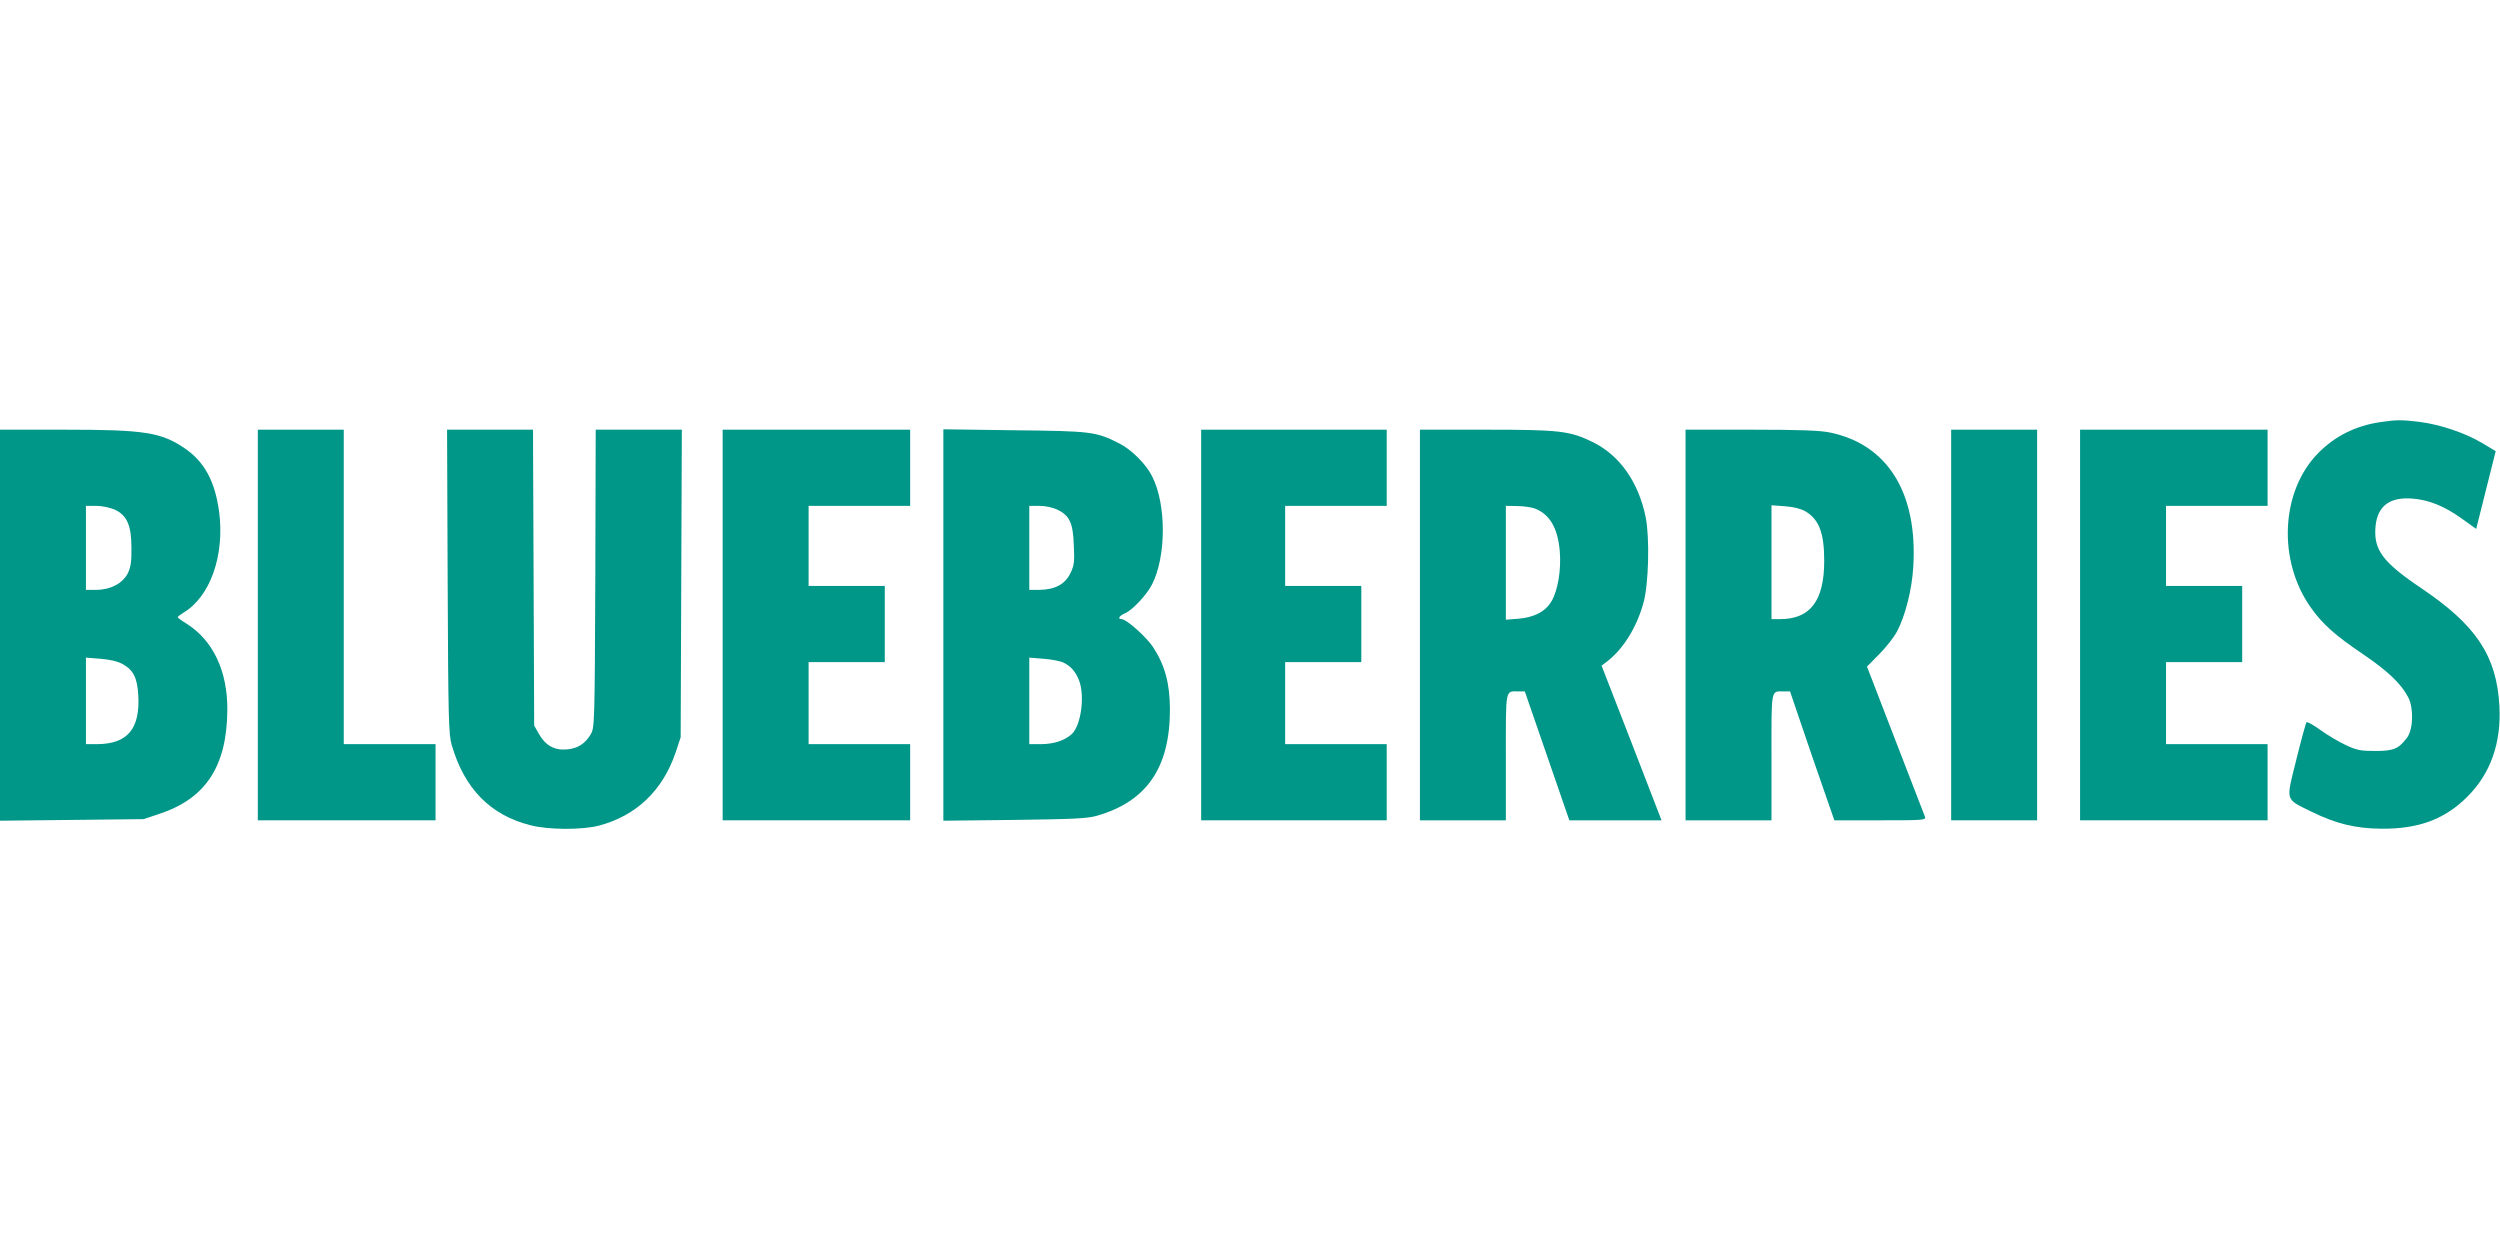
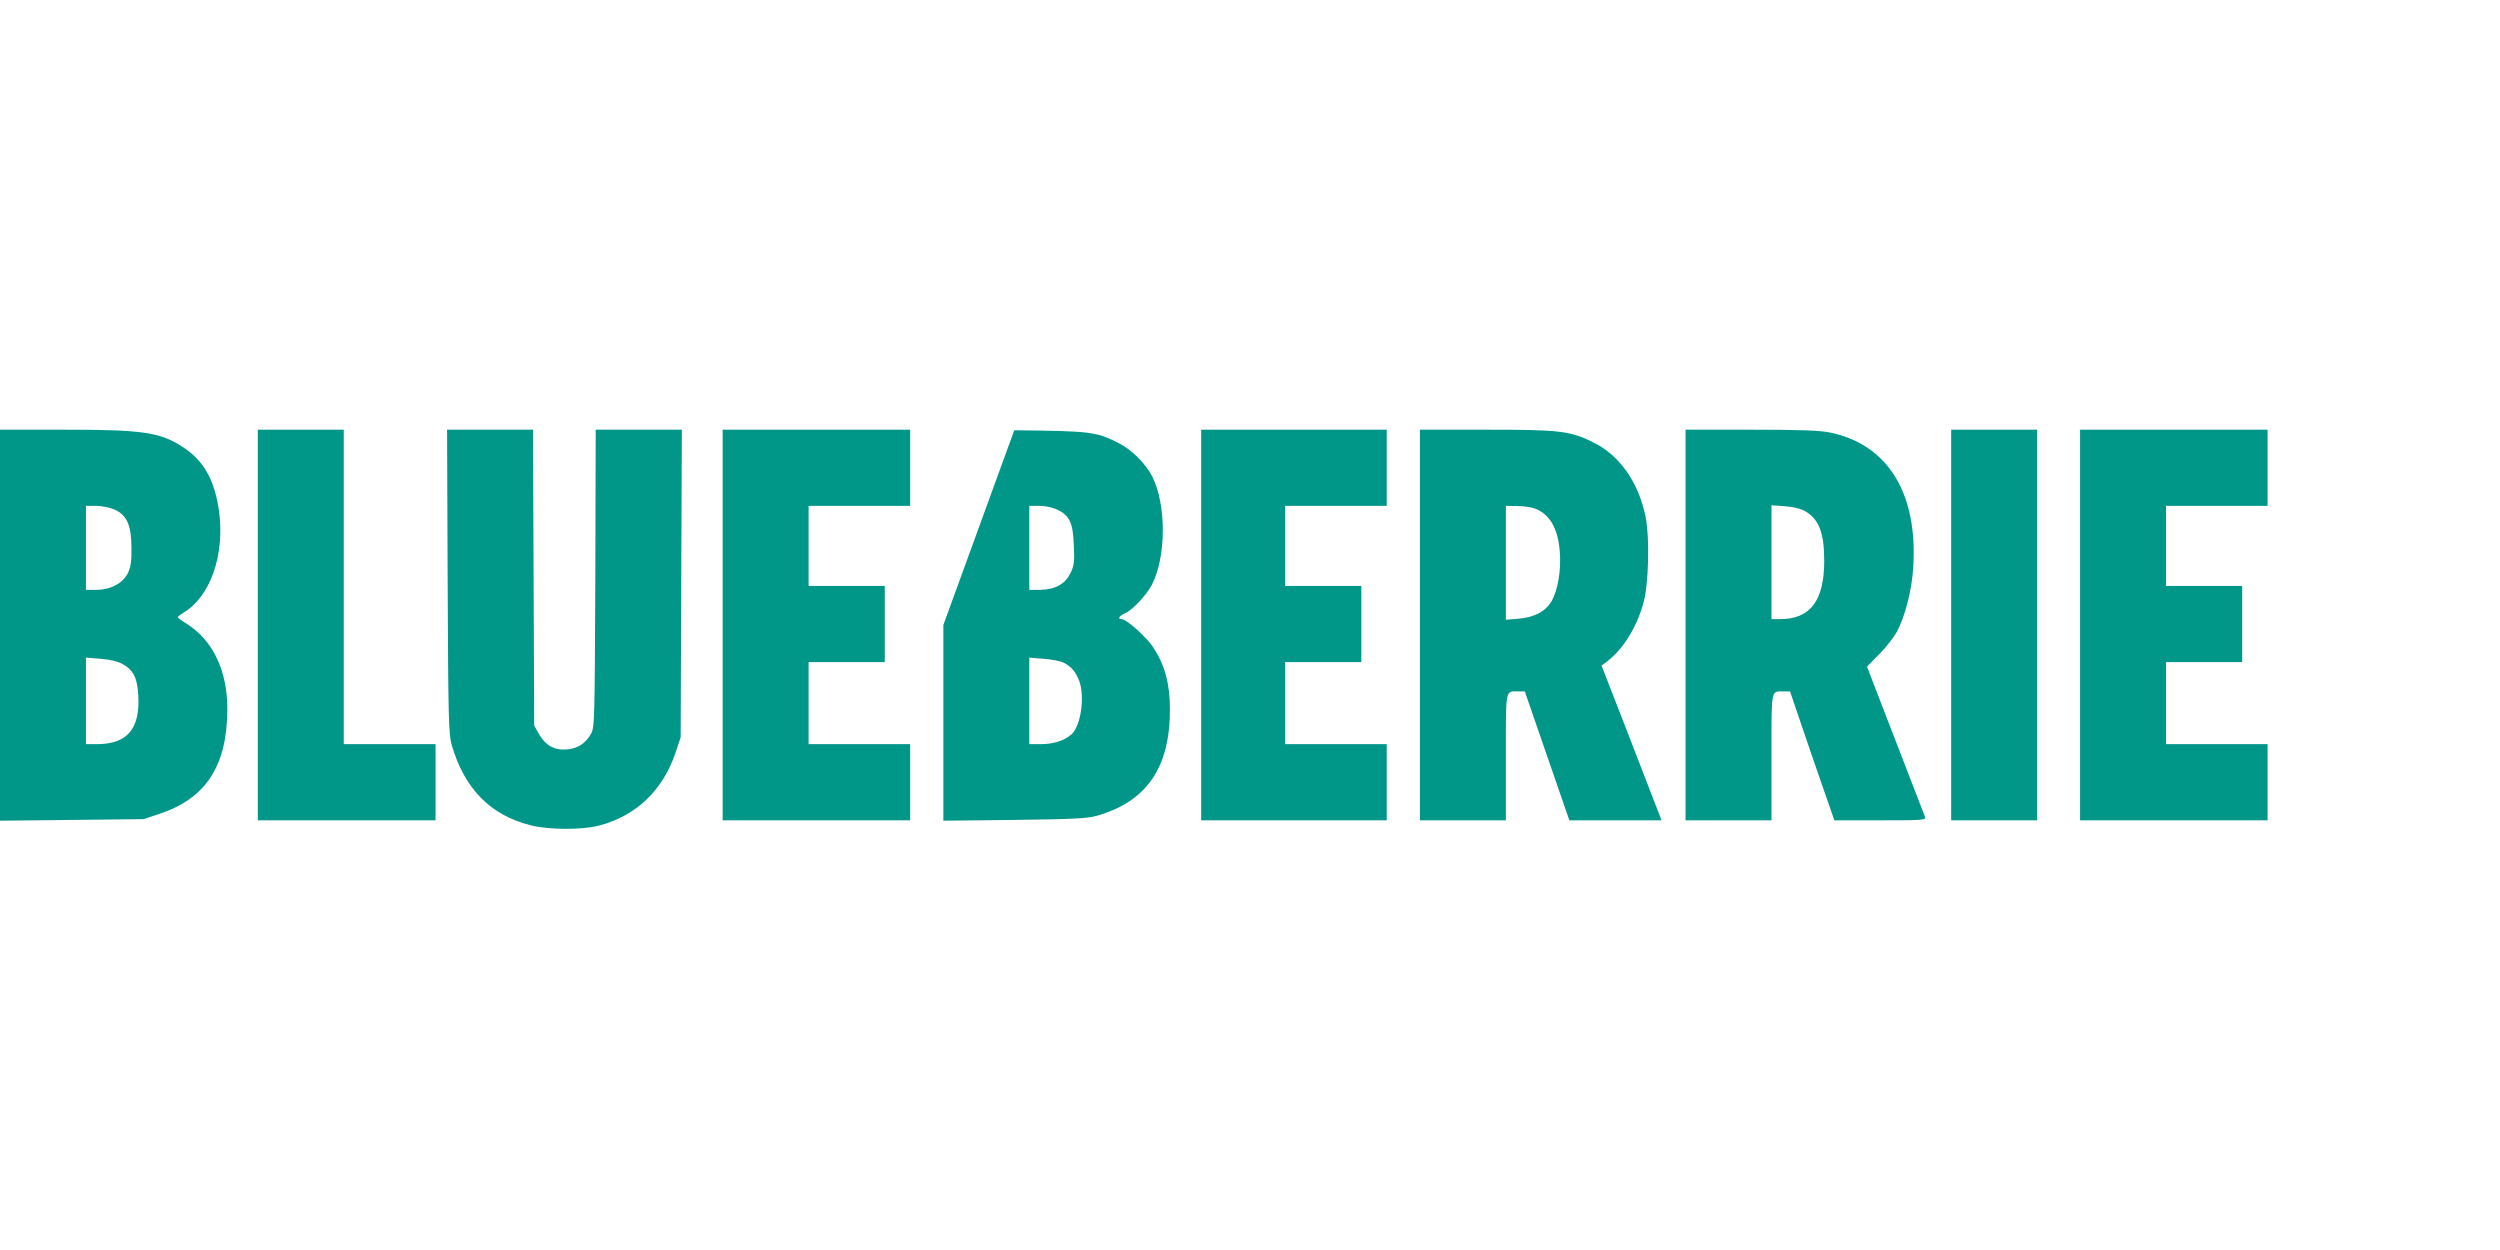
<svg xmlns="http://www.w3.org/2000/svg" version="1.0" width="1280pt" height="640pt" viewBox="0 0 1280 640" preserveAspectRatio="xMidYMid meet">
  <g transform="translate(0,640) scale(0.1,-0.1)" fill="#009688" stroke="none">
-     <path d="M12189 4239 c-126 -18 -233 -71 -319 -158 -193 -195 -210 -552 -37 -794 59 -83 124 -141 268 -238 125 -85 194 -151 229 -219 29 -56 26 -164 -6 -207 -43 -57 -68 -68 -162 -68 -75 0 -96 4 -151 30 -35 16 -94 51 -130 77 -36 26 -68 44 -72 40 -3 -4 -27 -90 -52 -192 -54 -217 -59 -198 78 -266 127 -62 225 -86 360 -87 189 -1 322 48 438 164 119 119 174 275 164 464 -14 256 -118 413 -398 602 -202 136 -248 199 -236 321 11 103 74 149 191 139 84 -7 162 -39 250 -102 l74 -53 50 199 50 199 -70 42 c-88 52 -213 94 -320 108 -92 11 -118 11 -199 -1z" />
    <path d="M0 3199 l0 -1001 368 4 367 4 81 27 c238 79 346 244 348 532 1 200 -73 356 -209 442 -25 15 -45 30 -45 33 0 3 13 13 29 23 137 81 212 293 183 516 -21 156 -75 256 -174 324 -122 84 -208 97 -619 97 l-329 0 0 -1001z m587 592 c63 -29 86 -81 86 -197 1 -71 -4 -99 -19 -130 -26 -51 -89 -84 -161 -84 l-53 0 0 215 0 215 53 0 c29 0 70 -9 94 -19z m41 -791 c55 -31 75 -70 80 -160 10 -172 -56 -250 -212 -250 l-56 0 0 221 0 222 75 -6 c49 -4 87 -13 113 -27z" />
    <path d="M1320 3200 l0 -1000 455 0 455 0 0 195 0 195 -235 0 -235 0 0 805 0 805 -220 0 -220 0 0 -1000z" />
    <path d="M2292 3423 c3 -707 5 -783 21 -838 65 -223 197 -358 402 -410 91 -24 266 -25 352 -2 190 50 325 179 391 371 l27 81 3 788 3 787 -220 0 -221 0 -2 -762 c-3 -742 -4 -764 -23 -797 -29 -49 -67 -73 -122 -78 -63 -6 -110 20 -143 78 l-25 44 -3 758 -3 757 -220 0 -220 0 3 -777z" />
    <path d="M3700 3200 l0 -1000 480 0 480 0 0 195 0 195 -260 0 -260 0 0 210 0 210 195 0 195 0 0 195 0 195 -195 0 -195 0 0 205 0 205 260 0 260 0 0 195 0 195 -480 0 -480 0 0 -1000z" />
-     <path d="M4830 3200 l0 -1002 363 4 c302 4 372 7 422 21 256 73 375 246 375 544 0 134 -26 228 -87 321 -36 53 -136 142 -160 142 -23 0 -13 17 17 30 37 15 112 95 138 147 74 144 74 411 1 554 -31 63 -107 138 -169 169 -118 60 -143 63 -537 67 l-363 5 0 -1002z m585 590 c61 -30 79 -67 83 -182 4 -85 2 -103 -18 -144 -28 -56 -79 -83 -157 -84 l-53 0 0 215 0 215 52 0 c31 0 68 -8 93 -20z m31 -783 c40 -20 63 -49 80 -94 29 -82 8 -227 -38 -271 -36 -33 -92 -52 -158 -52 l-60 0 0 221 0 222 74 -6 c40 -3 87 -12 102 -20z" />
+     <path d="M4830 3200 l0 -1002 363 4 c302 4 372 7 422 21 256 73 375 246 375 544 0 134 -26 228 -87 321 -36 53 -136 142 -160 142 -23 0 -13 17 17 30 37 15 112 95 138 147 74 144 74 411 1 554 -31 63 -107 138 -169 169 -118 60 -143 63 -537 67 z m585 590 c61 -30 79 -67 83 -182 4 -85 2 -103 -18 -144 -28 -56 -79 -83 -157 -84 l-53 0 0 215 0 215 52 0 c31 0 68 -8 93 -20z m31 -783 c40 -20 63 -49 80 -94 29 -82 8 -227 -38 -271 -36 -33 -92 -52 -158 -52 l-60 0 0 221 0 222 74 -6 c40 -3 87 -12 102 -20z" />
    <path d="M6150 3200 l0 -1000 475 0 475 0 0 195 0 195 -260 0 -260 0 0 210 0 210 195 0 195 0 0 195 0 195 -195 0 -195 0 0 205 0 205 260 0 260 0 0 195 0 195 -475 0 -475 0 0 -1000z" />
    <path d="M7270 3200 l0 -1000 220 0 220 0 0 324 c0 358 -4 336 65 336 l32 0 114 -330 114 -330 236 0 236 0 -153 396 -154 396 28 21 c84 65 152 175 187 302 26 94 32 331 11 436 -36 179 -132 317 -270 385 -119 58 -169 64 -548 64 l-338 0 0 -1000z m587 597 c77 -29 119 -100 129 -219 8 -94 -9 -199 -42 -256 -31 -53 -88 -83 -171 -90 l-63 -5 0 292 0 291 58 -1 c31 0 71 -6 89 -12z" />
    <path d="M8630 3200 l0 -1000 220 0 220 0 0 324 c0 357 -4 336 63 336 l32 0 52 -153 c28 -83 79 -232 113 -329 l62 -178 235 0 c220 0 235 1 229 18 -4 9 -72 186 -152 393 l-145 376 63 64 c35 35 75 87 90 114 43 82 77 214 84 333 23 377 -130 625 -424 687 -50 11 -151 15 -404 15 l-338 0 0 -1000z m612 583 c71 -41 98 -111 98 -254 0 -205 -71 -299 -227 -299 l-43 0 0 291 0 292 69 -5 c43 -3 82 -13 103 -25z" />
    <path d="M9990 3200 l0 -1000 220 0 220 0 0 1000 0 1000 -220 0 -220 0 0 -1000z" />
    <path d="M10650 3200 l0 -1000 480 0 480 0 0 195 0 195 -260 0 -260 0 0 210 0 210 195 0 195 0 0 195 0 195 -195 0 -195 0 0 205 0 205 260 0 260 0 0 195 0 195 -480 0 -480 0 0 -1000z" />
  </g>
</svg>